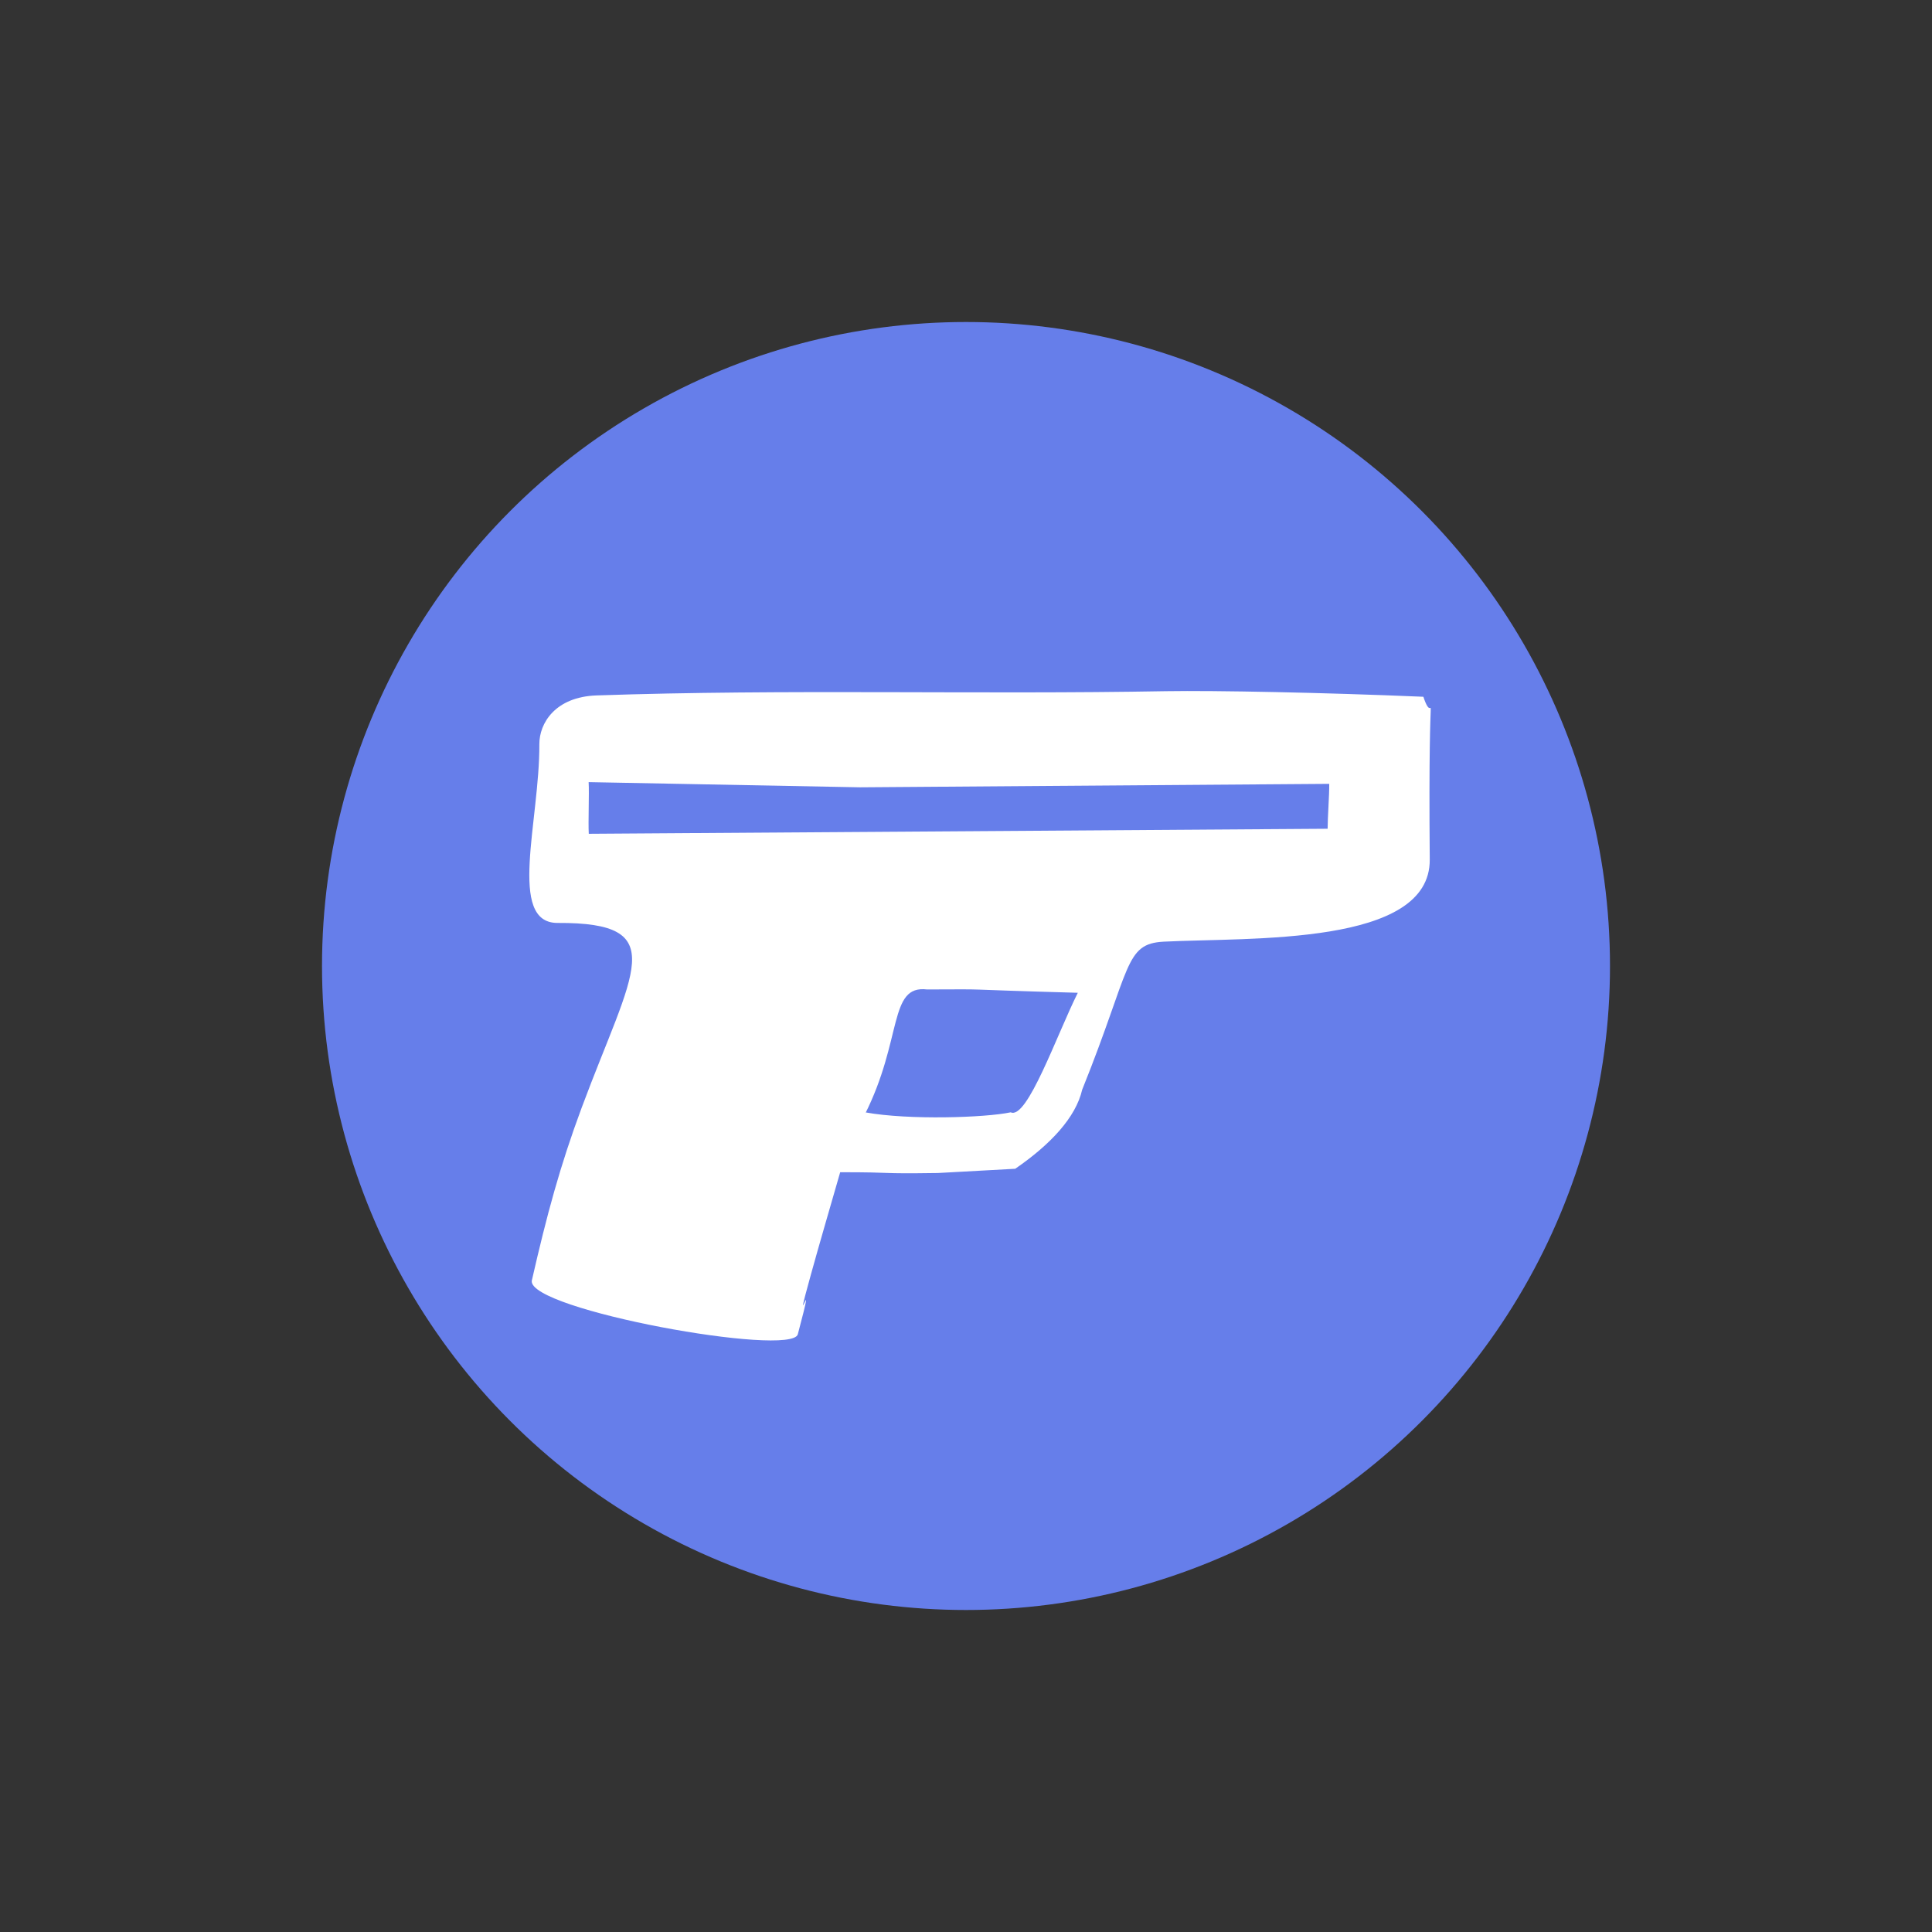
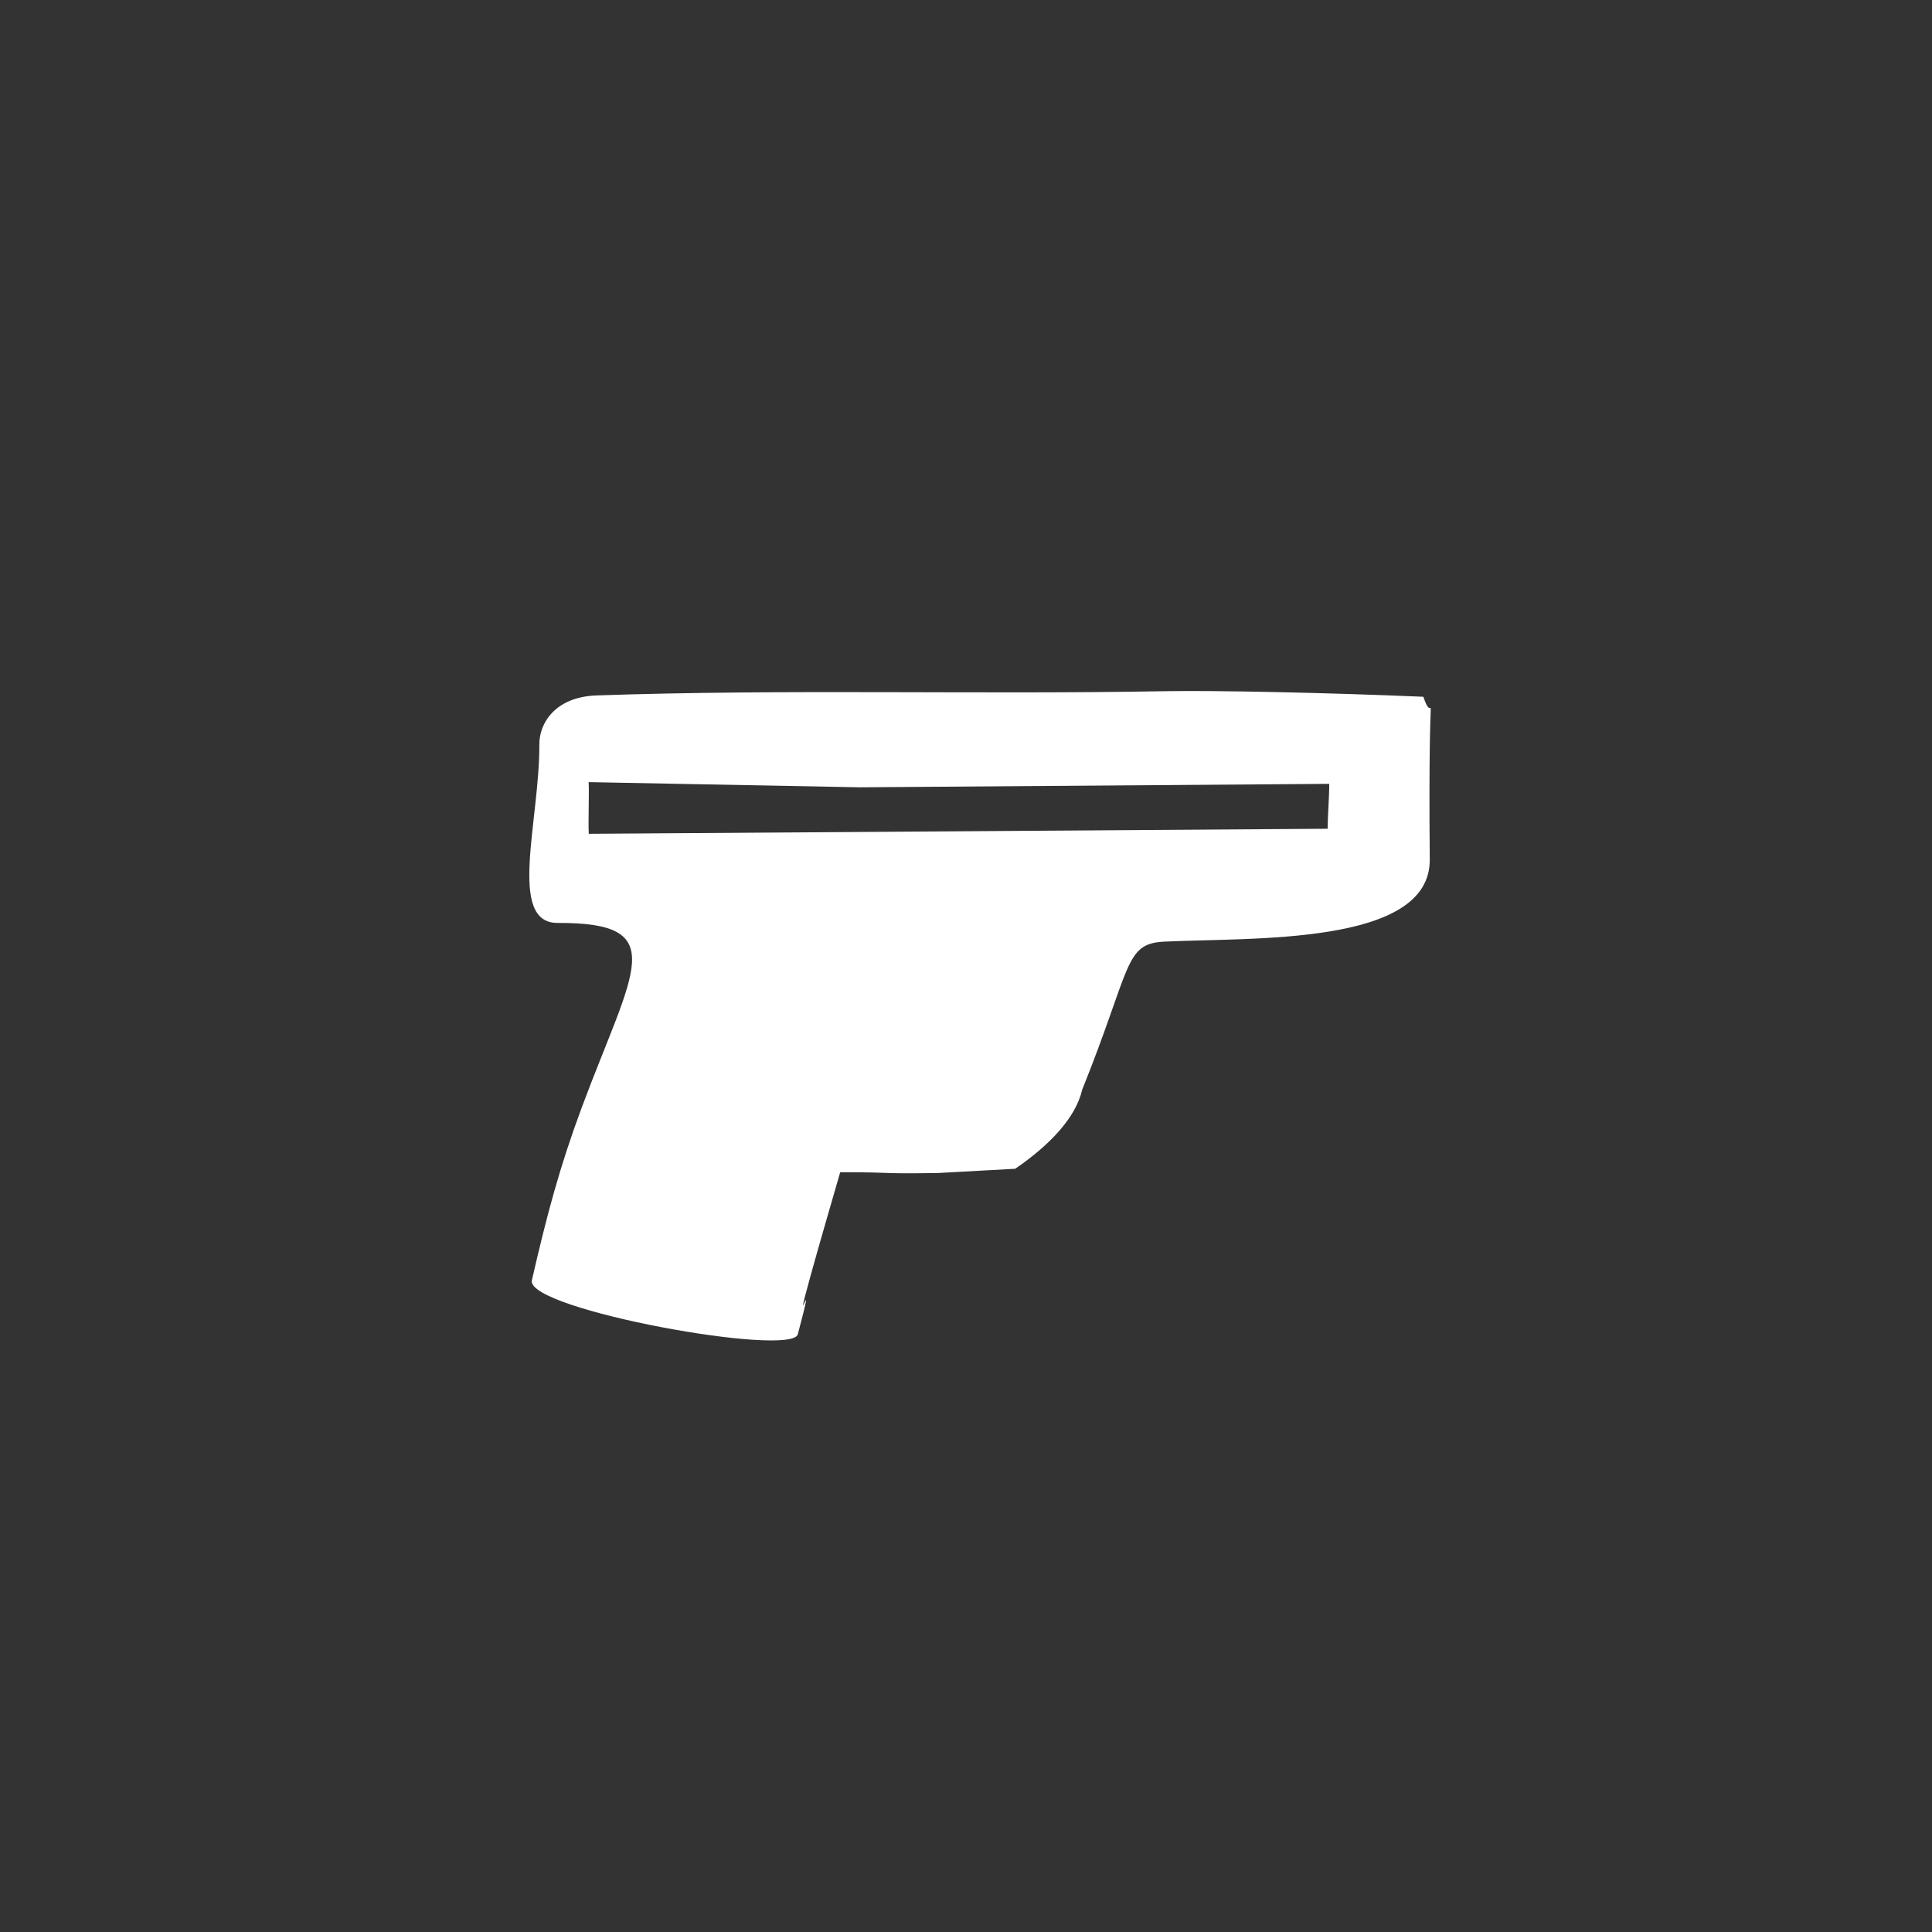
<svg xmlns="http://www.w3.org/2000/svg" width="100" height="100" viewBox="0 0 100 100">
  <rect x="0" y="0" width="100" height="100" fill="#333333" stroke="none" />
-   <circle cx="50" cy="50" r="33.333" fill="#667eea" />
  <g fill="#ffffff">
-     <path opacity="1" stroke="none" d="m 48.541,60.715 c -3.314,0.048 -1.959,-0.041 -5.053,-0.041 -0.543,1.891 -1.045,3.595 -1.519,5.307 -1.052,3.802 0.412,-1.004 -0.674,3.08 -0.316,1.203 -13.962,-1.265 -13.77,-2.77 0.777,-3.403 1.464,-5.947 2.578,-8.944 2.654,-7.136 4.709,-9.604 -1.244,-9.576 -2.612,0.007 -0.921,-5.3 -0.942,-9.246 -0.007,-1.086 0.818,-2.454 2.956,-2.53 9.824,-0.337 19.675,-0.041 29.506,-0.22 2.468,-0.041 8.133,0.069 13.295,0.289 0.667,2.021 0.234,-2.853 0.33,8.421 0.041,4.489 -9.26,4.029 -13.77,4.255 -2.049,0.11 -1.671,1.334 -4.221,7.665 -0.33,1.43 -1.629,2.825 -3.465,4.09 M 30.468,40.483 c 0.034,0.591 -0.028,2.083 0.007,2.674 l 38.243,-0.261 c 0,-0.598 0.089,-1.732 0.083,-2.324 l -24.288,0.179 m 0.302,16.829 c 2.214,0.399 6.173,0.275 7.5,-0.007 0.852,0.399 2.392,-4.029 3.472,-6.187 -6.875,-0.192 -4.063,-0.186 -7.803,-0.172 -2.007,-0.241 -1.251,2.578 -3.231,6.49 z" style="stroke-width: 1.379" />
+     <path opacity="1" stroke="none" d="m 48.541,60.715 c -3.314,0.048 -1.959,-0.041 -5.053,-0.041 -0.543,1.891 -1.045,3.595 -1.519,5.307 -1.052,3.802 0.412,-1.004 -0.674,3.08 -0.316,1.203 -13.962,-1.265 -13.77,-2.77 0.777,-3.403 1.464,-5.947 2.578,-8.944 2.654,-7.136 4.709,-9.604 -1.244,-9.576 -2.612,0.007 -0.921,-5.3 -0.942,-9.246 -0.007,-1.086 0.818,-2.454 2.956,-2.53 9.824,-0.337 19.675,-0.041 29.506,-0.22 2.468,-0.041 8.133,0.069 13.295,0.289 0.667,2.021 0.234,-2.853 0.33,8.421 0.041,4.489 -9.26,4.029 -13.77,4.255 -2.049,0.11 -1.671,1.334 -4.221,7.665 -0.33,1.43 -1.629,2.825 -3.465,4.09 M 30.468,40.483 c 0.034,0.591 -0.028,2.083 0.007,2.674 l 38.243,-0.261 c 0,-0.598 0.089,-1.732 0.083,-2.324 l -24.288,0.179 m 0.302,16.829 z" style="stroke-width: 1.379" />
  </g>
</svg>